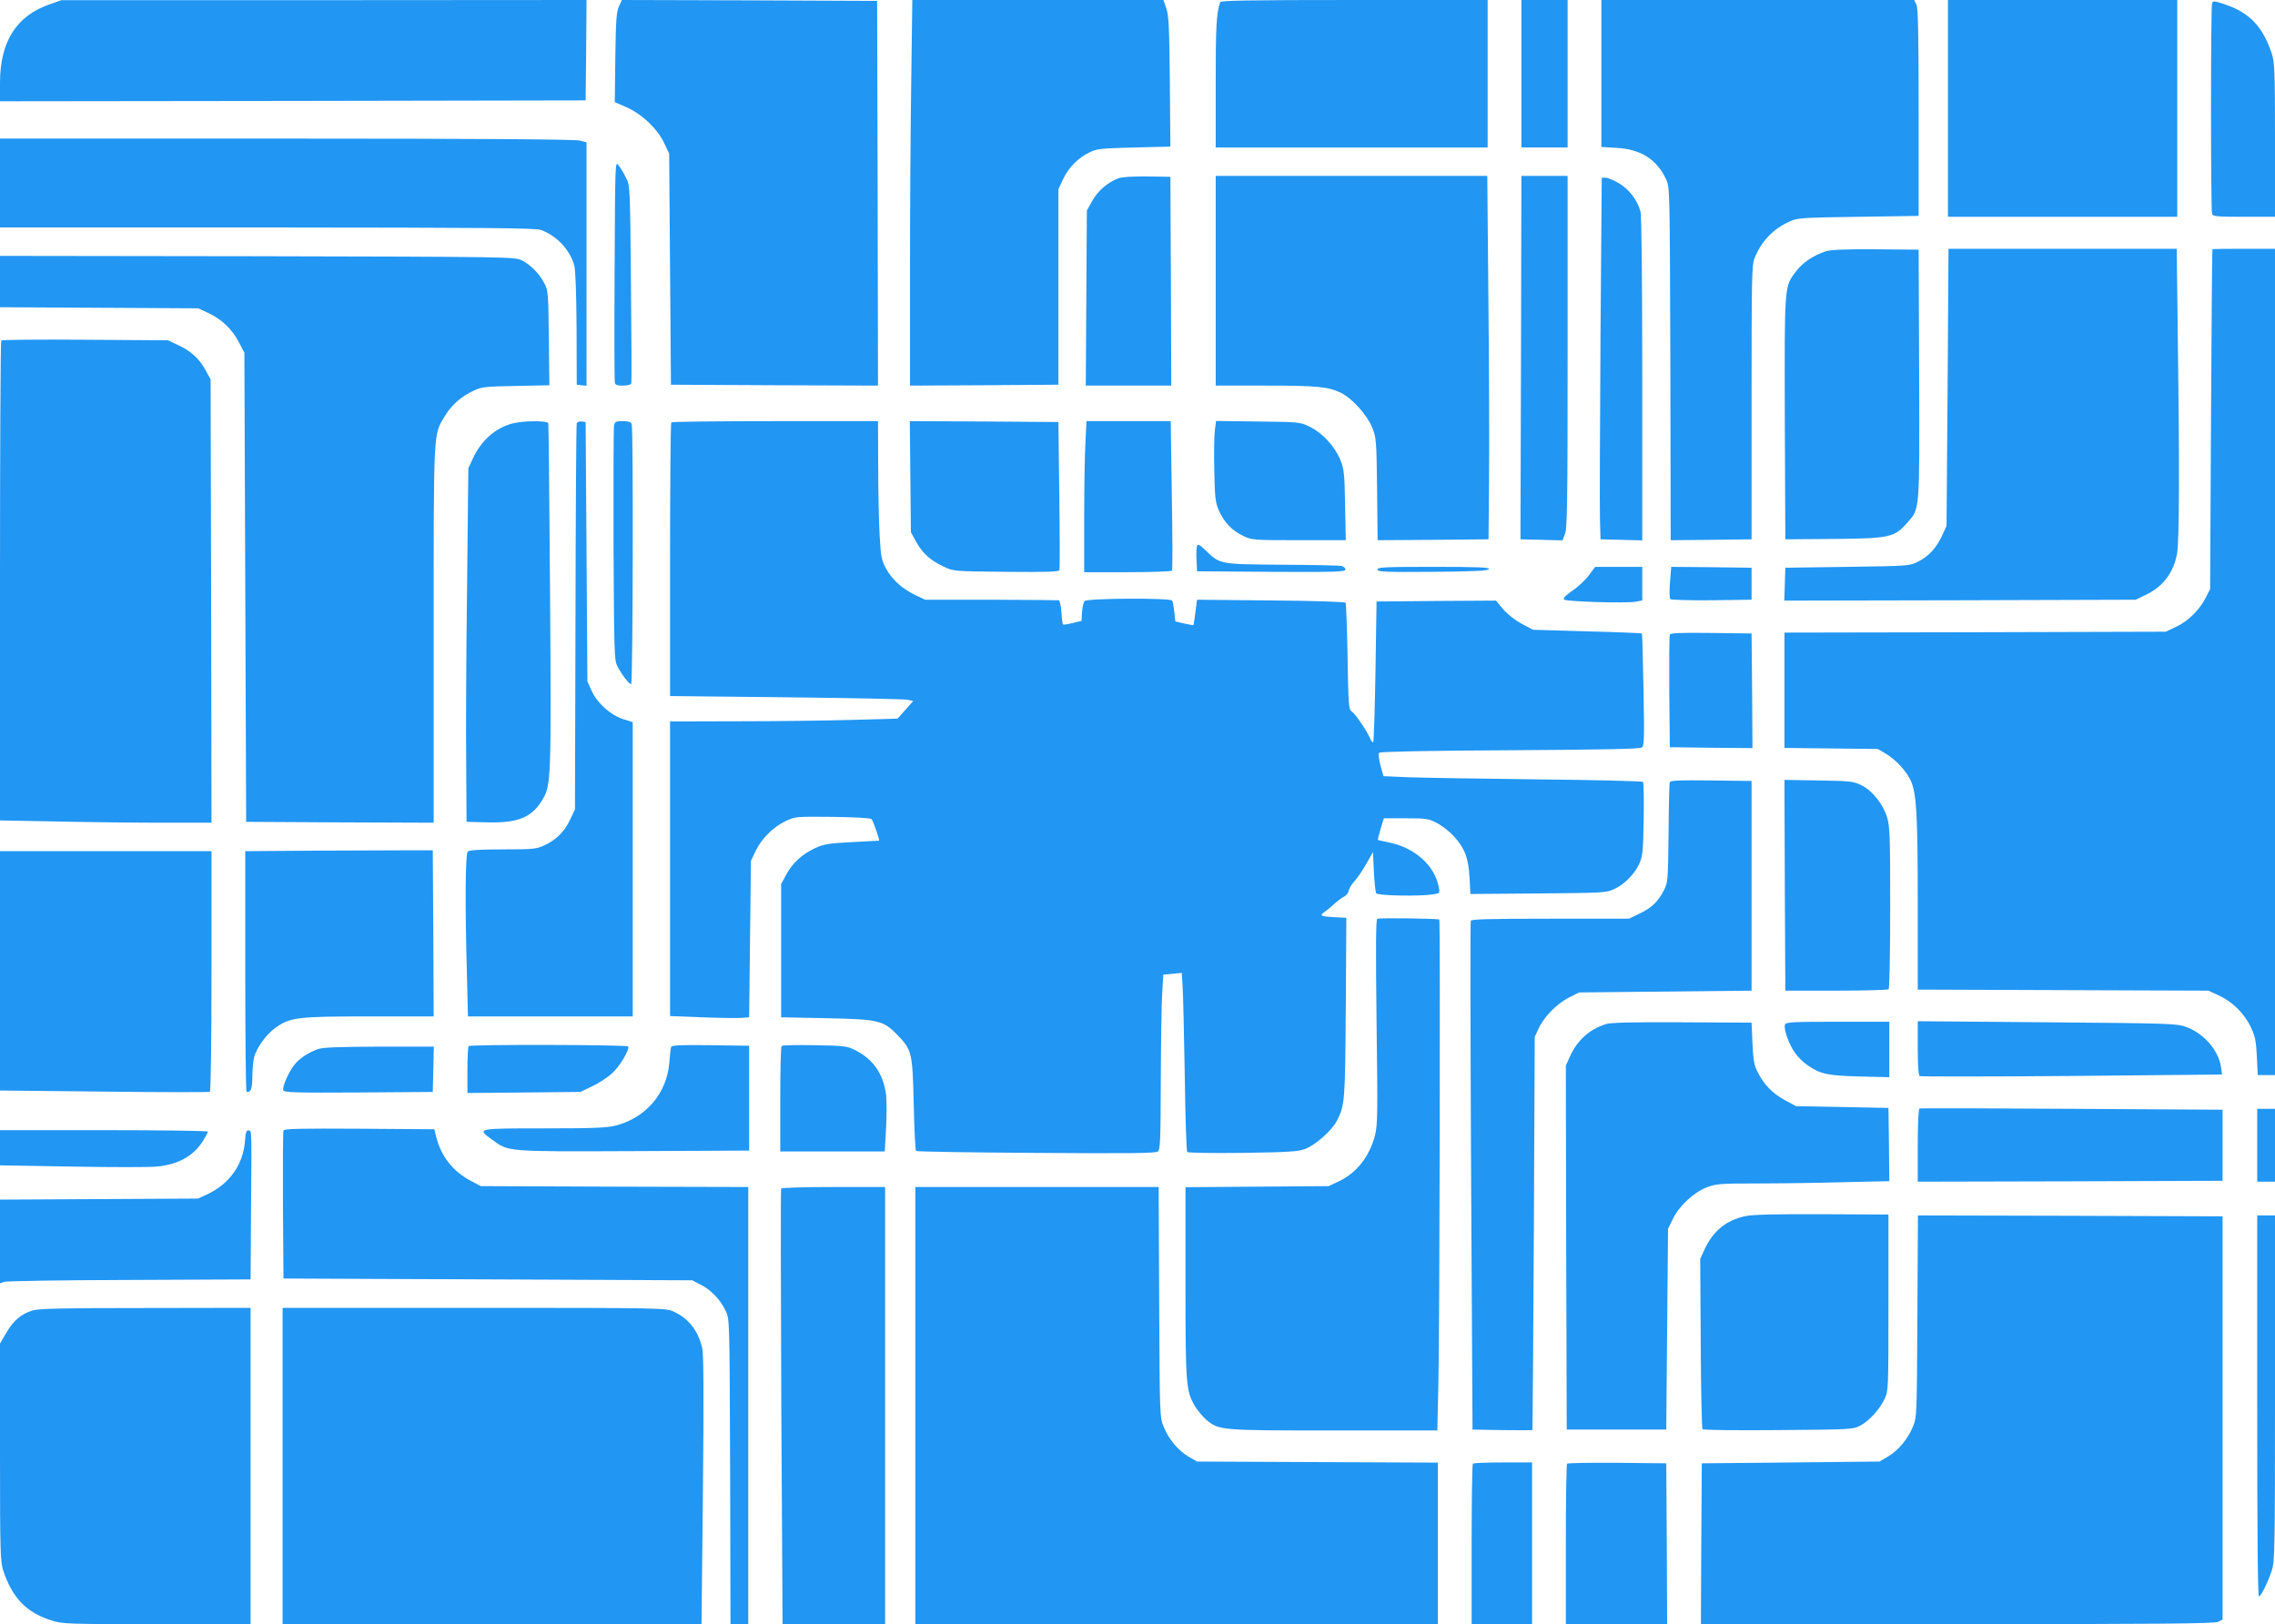
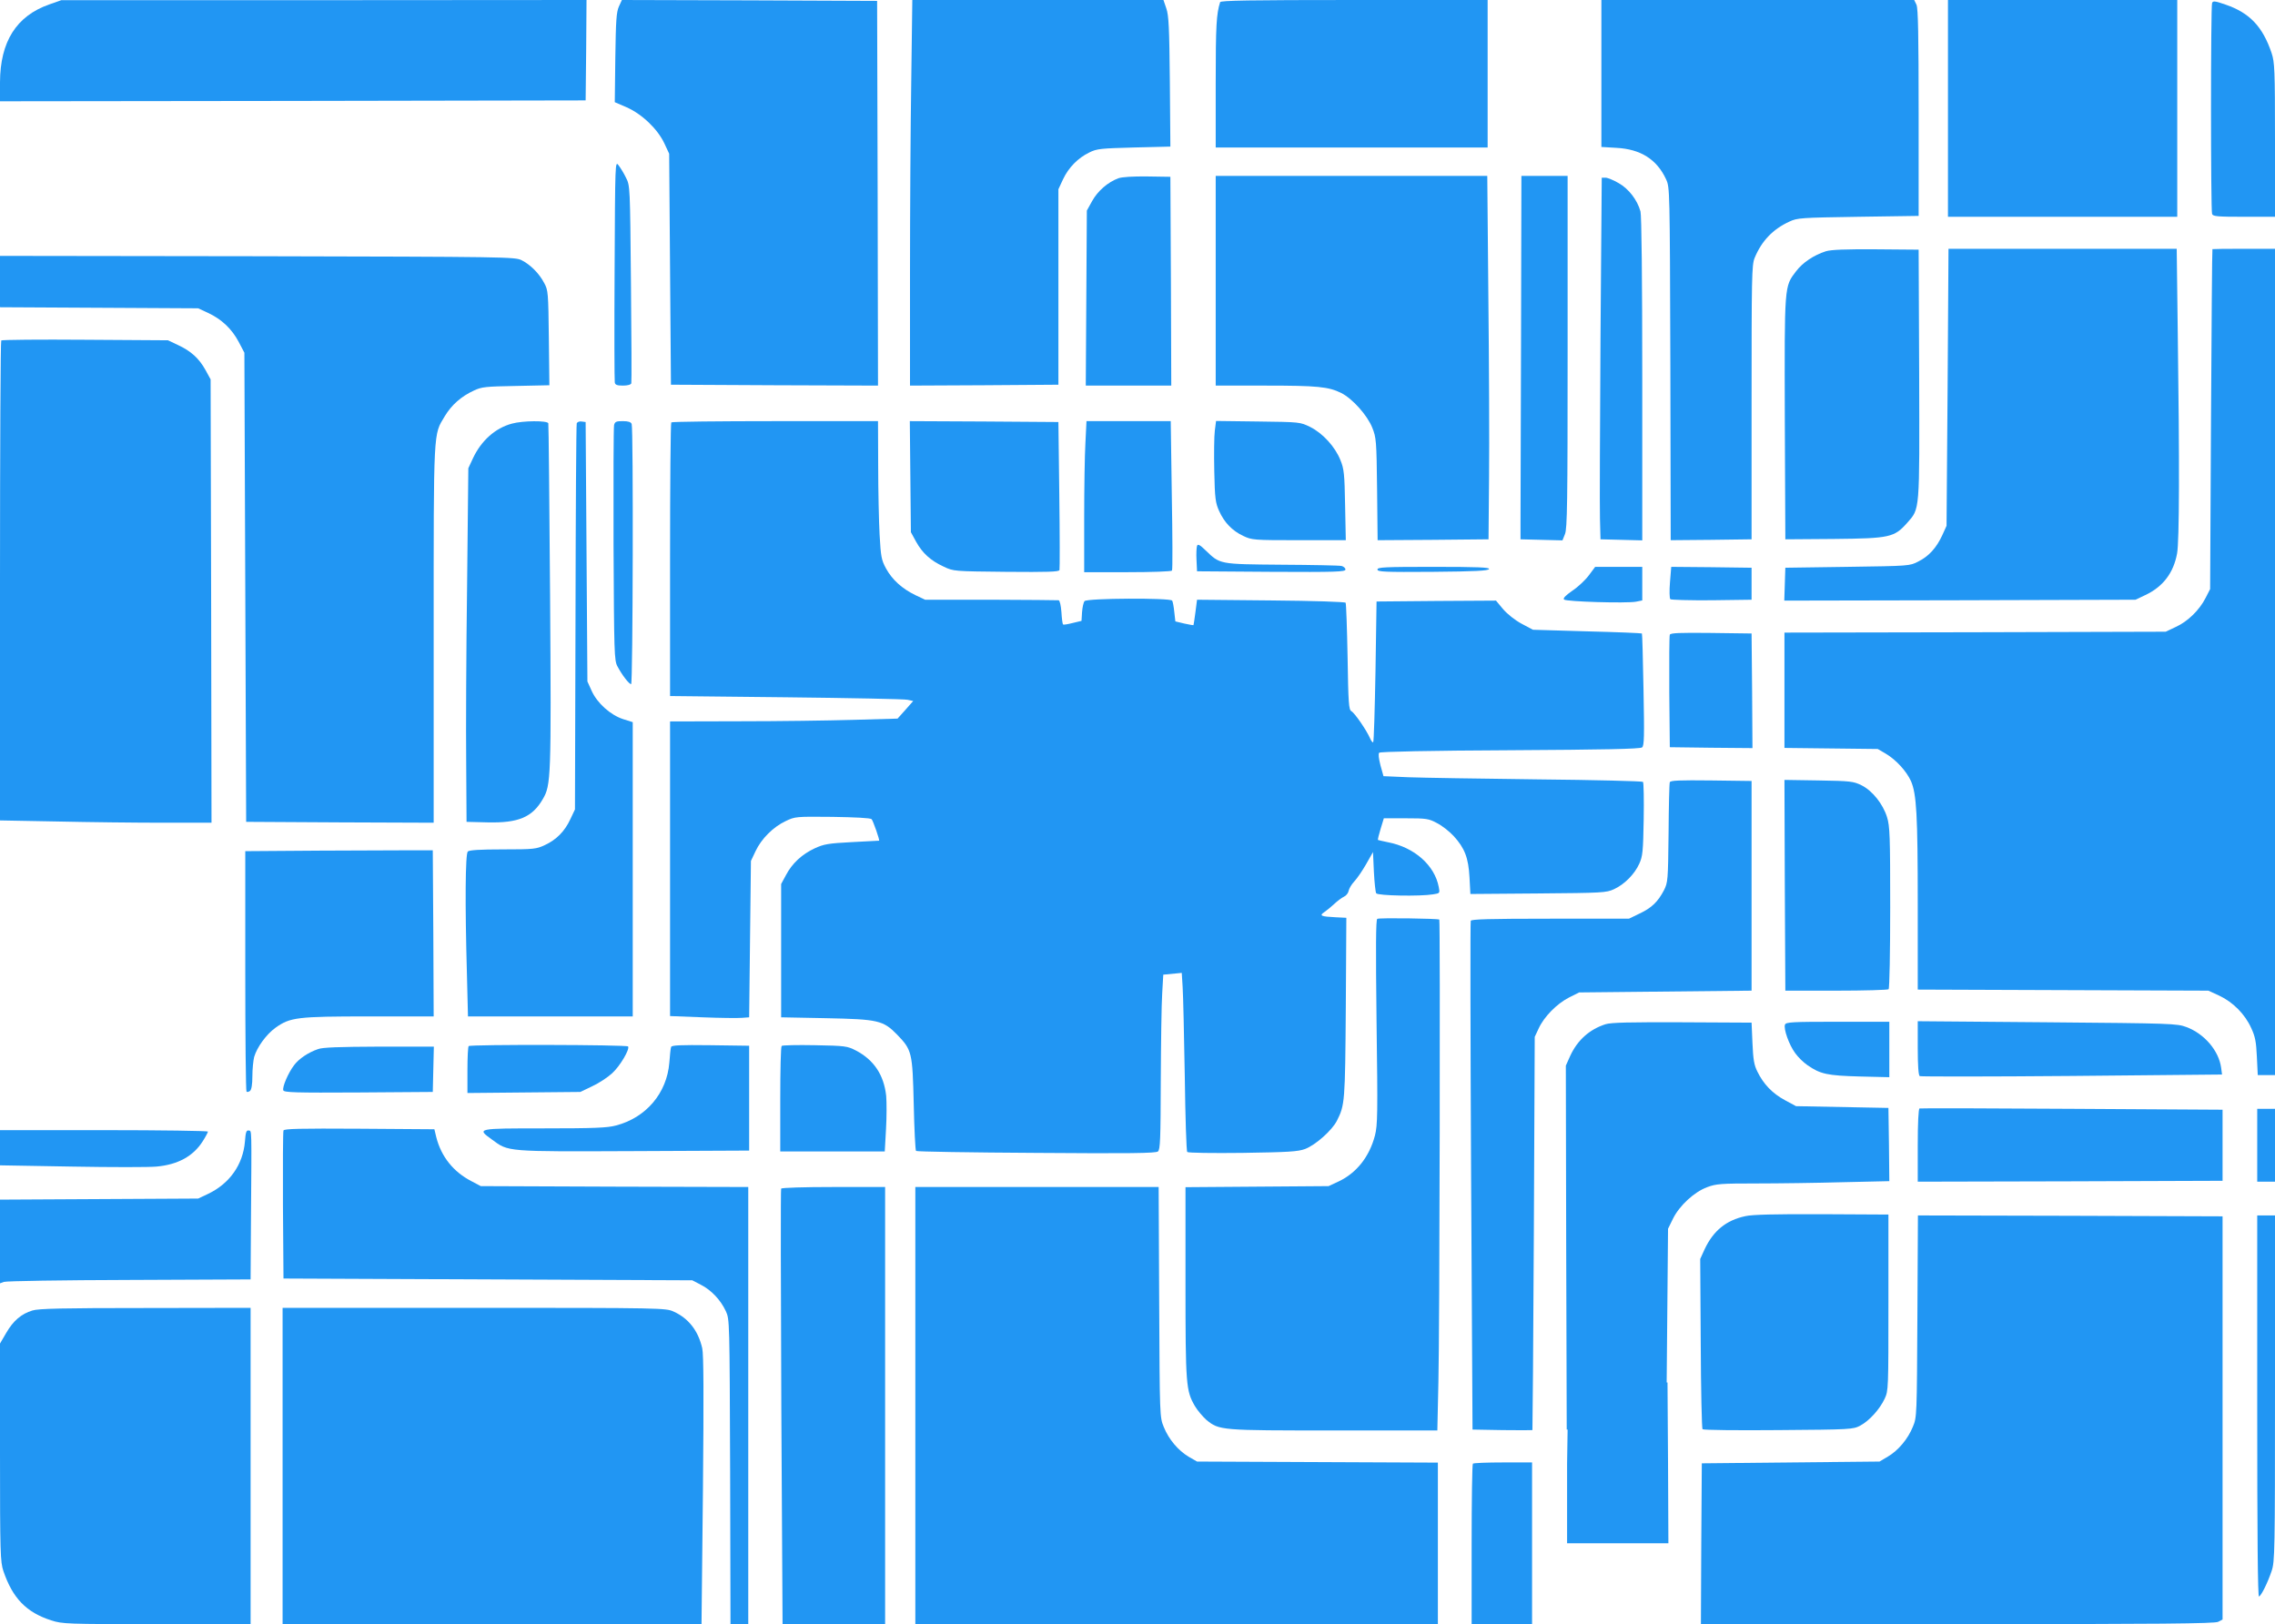
<svg xmlns="http://www.w3.org/2000/svg" version="1.0" width="1280pt" height="914pt" viewBox="0 0 1280 914" preserveAspectRatio="xMidYMid meet">
  <g transform="translate(0,914) scale(0.1,-0.1)" fill="#2196f3" stroke="none">
    <path d="M277 9115 c-185 -65 -276 -209 -277 -438 l0 -107 1648 2 1647 3 3 283 2 282 -1477 -1 -1478 0 -68 -24z" />
    <path d="M3482 9103 c-14 -32 -17 -78 -20 -288 l-3 -250 67 -29 c86 -38 174 -122 212 -203 l27 -58 5 -650 5 -650 583 -3 582 -2 -2 1082 -3 1083 -718 3 -718 2 -17 -37z" />
    <path d="M5127 8683 c-4 -252 -7 -740 -7 -1086 l0 -627 418 2 417 3 0 550 0 550 26 56 c31 66 84 120 148 151 42 21 64 23 251 28 l205 5 -3 365 c-3 305 -6 373 -20 413 l-16 47 -706 0 -707 0 -6 -457z" />
    <path d="M6865 9128 c-21 -66 -25 -130 -25 -455 l0 -363 765 0 765 0 0 415 0 415 -750 0 c-592 0 -752 -3 -755 -12z" />
-     <path d="M8560 8725 l0 -415 130 0 130 0 0 415 0 415 -130 0 -130 0 0 -415z" />
    <path d="M9010 8726 l0 -413 84 -5 c137 -7 228 -65 280 -177 21 -46 21 -53 24 -1039 l2 -992 228 2 227 3 0 770 c0 703 1 774 17 813 39 95 102 162 196 205 45 21 64 22 387 27 l340 5 0 580 c0 436 -3 587 -12 608 l-13 27 -880 0 -880 0 0 -414z" />
    <path d="M10960 8530 l0 -610 645 0 645 0 0 610 0 610 -645 0 -645 0 0 -610z" />
    <path d="M12446 9123 c-8 -20 -8 -1167 0 -1187 5 -14 31 -16 180 -16 l174 0 0 433 c0 395 -2 437 -19 488 -50 149 -124 227 -259 273 -60 21 -71 22 -76 9z" />
-     <path d="M0 8110 l0 -250 1503 0 c1238 -1 1509 -3 1540 -14 89 -32 164 -112 188 -200 7 -26 12 -160 13 -356 l1 -315 28 -3 27 -3 0 685 0 685 -37 10 c-26 7 -564 11 -1650 11 l-1613 0 0 -250z" />
    <path d="M3458 7620 c-2 -338 -1 -623 1 -632 2 -14 13 -18 46 -18 26 0 44 5 47 13 2 6 1 260 -2 562 -5 547 -5 550 -28 595 -12 25 -31 56 -42 70 -19 25 -19 22 -22 -590z" />
    <path d="M6293 8137 c-60 -22 -117 -72 -148 -128 l-30 -54 -3 -492 -3 -493 241 0 240 0 -2 588 -3 587 -130 2 c-81 1 -142 -3 -162 -10z" />
    <path d="M6840 7560 l0 -590 279 0 c293 0 356 -6 428 -42 63 -32 146 -125 174 -195 22 -55 24 -73 27 -346 l3 -287 312 2 312 3 3 350 c2 193 0 653 -4 1023 l-6 672 -764 0 -764 0 0 -590z" />
    <path d="M8558 7225 c-2 -509 -3 -969 -3 -1022 l0 -98 118 -3 118 -3 14 35 c13 30 15 179 15 1026 l0 990 -130 0 -130 0 -2 -925z" />
    <path d="M9005 7238 c-3 -497 -5 -955 -3 -1018 l3 -115 118 -3 117 -3 0 908 c0 563 -4 921 -10 943 -18 65 -66 127 -122 159 -29 17 -63 31 -74 31 l-22 0 -7 -902z" />
    <path d="M10273 7726 c-68 -22 -130 -63 -168 -113 -66 -87 -65 -73 -63 -828 l3 -680 273 2 c315 3 340 9 412 90 73 83 70 55 68 838 l-3 700 -240 2 c-176 1 -251 -2 -282 -11z" />
    <path d="M10958 6961 l-6 -780 -24 -53 c-33 -71 -75 -118 -135 -148 -48 -25 -50 -25 -398 -30 l-350 -5 -3 -93 -3 -92 988 2 988 3 55 26 c100 47 159 125 179 234 13 68 14 519 4 1233 l-6 482 -642 0 -642 0 -5 -779z" />
    <path d="M12448 7738 c-2 -2 -5 -433 -8 -958 l-5 -955 -25 -49 c-35 -69 -100 -133 -168 -164 l-57 -27 -1072 -3 -1073 -2 0 -324 0 -325 263 -3 262 -3 46 -27 c57 -34 115 -97 141 -154 31 -72 38 -187 38 -691 l0 -482 818 -3 817 -3 61 -28 c77 -36 145 -104 180 -182 23 -49 28 -78 32 -162 l5 -103 48 0 49 0 0 2325 0 2325 -175 0 c-96 0 -176 -1 -177 -2z" />
    <path d="M0 7555 l0 -144 558 -3 557 -3 56 -26 c77 -36 134 -91 172 -163 l32 -61 5 -1320 5 -1320 528 -3 527 -2 0 1062 c0 1168 -2 1118 62 1225 38 64 94 113 164 145 44 21 67 23 237 26 l188 4 -3 266 c-3 255 -4 269 -26 309 -28 54 -78 104 -128 129 -38 18 -78 19 -1486 22 l-1448 2 0 -145z" />
    <path d="M7 7224 c-4 -4 -7 -613 -7 -1354 l0 -1347 323 -6 c177 -4 445 -7 595 -7 l272 0 -2 1248 -3 1247 -29 53 c-36 65 -82 107 -156 141 l-55 26 -465 3 c-256 2 -469 0 -473 -4z" />
    <path d="M2880 6756 c-93 -25 -172 -95 -219 -195 l-26 -56 -7 -665 c-5 -366 -7 -813 -5 -995 l2 -330 119 -3 c173 -4 251 29 310 131 46 78 48 118 41 1142 -4 528 -8 966 -10 973 -6 16 -143 15 -205 -2z" />
    <path d="M3245 6758 c-3 -7 -6 -499 -7 -1093 l-3 -1080 -26 -55 c-32 -69 -79 -116 -144 -146 -47 -22 -62 -24 -235 -24 -131 0 -190 -4 -198 -12 -14 -14 -16 -296 -5 -686 l6 -242 464 0 463 0 0 828 0 828 -54 17 c-71 23 -146 90 -177 159 l-24 53 -5 730 -5 730 -23 3 c-12 2 -24 -3 -27 -10z" />
    <path d="M3455 6748 c-3 -13 -4 -315 -3 -673 3 -612 4 -652 22 -685 26 -49 65 -100 77 -100 10 0 13 1437 3 1464 -4 11 -19 16 -50 16 -37 0 -44 -3 -49 -22z" />
    <path d="M3777 6763 c-4 -3 -7 -351 -7 -773 l0 -767 653 -7 c358 -4 666 -10 683 -14 l32 -7 -44 -50 -44 -49 -247 -7 c-137 -4 -425 -8 -640 -8 l-393 -1 0 -829 0 -829 183 -7 c100 -4 200 -5 222 -3 l40 3 5 440 5 440 26 55 c33 70 99 136 169 169 54 26 58 26 264 24 126 -2 213 -6 220 -13 8 -8 47 -119 42 -121 0 0 -69 -4 -152 -8 -133 -7 -158 -11 -210 -35 -71 -33 -127 -84 -162 -151 l-27 -50 0 -375 0 -375 255 -5 c291 -6 319 -12 398 -93 83 -86 86 -99 93 -390 3 -141 9 -260 13 -264 4 -4 308 -9 676 -11 525 -4 673 -2 685 8 13 11 15 68 16 399 1 212 4 433 8 491 l6 105 52 5 52 5 5 -80 c3 -44 8 -269 12 -500 3 -231 9 -424 14 -428 4 -5 145 -7 311 -5 258 4 311 7 352 22 58 22 151 104 179 159 45 89 46 107 50 637 l3 505 -60 3 c-83 4 -94 9 -64 29 13 9 38 29 56 46 17 16 42 35 55 41 13 6 24 21 26 33 2 12 16 36 32 53 16 17 46 61 67 98 l38 67 5 -110 c3 -60 9 -116 13 -122 9 -14 248 -18 320 -6 38 6 39 6 32 41 -23 123 -138 224 -285 252 -29 6 -55 12 -57 13 -2 2 5 30 15 63 l18 59 124 0 c115 0 129 -2 175 -27 28 -14 70 -47 94 -73 62 -68 83 -122 89 -233 l5 -93 381 3 c364 3 383 4 427 24 59 27 116 85 142 143 19 41 22 69 25 249 2 112 0 208 -4 212 -5 4 -272 11 -594 14 -322 4 -648 9 -726 12 l-140 6 -17 61 c-10 40 -13 65 -7 71 6 6 288 12 738 14 523 3 731 7 741 16 12 9 13 62 8 324 -3 173 -7 315 -9 317 -2 2 -141 8 -308 12 l-305 9 -64 34 c-37 20 -80 54 -104 82 l-40 48 -336 -2 -336 -3 -6 -393 c-4 -216 -9 -396 -13 -399 -3 -3 -11 7 -18 23 -19 44 -86 142 -105 152 -14 8 -17 44 -21 305 -3 162 -8 300 -11 305 -3 5 -177 11 -421 13 l-415 4 -9 -70 c-5 -38 -10 -71 -11 -73 -1 -1 -25 3 -52 9 l-50 12 -6 53 c-3 29 -8 58 -12 64 -10 16 -480 14 -493 -3 -6 -7 -12 -35 -14 -62 l-3 -49 -50 -12 c-27 -7 -52 -11 -54 -8 -3 3 -7 34 -9 69 -3 38 -9 66 -16 67 -6 1 -177 2 -381 3 l-370 0 -55 26 c-74 36 -130 86 -165 150 -26 48 -29 66 -36 189 -4 74 -8 249 -8 388 l-1 252 -578 0 c-318 0 -582 -3 -585 -7z" />
    <path d="M5122 6458 l3 -313 29 -53 c36 -65 82 -107 156 -141 55 -26 56 -26 351 -29 236 -2 297 0 300 10 2 7 2 198 -1 423 l-5 410 -418 3 -418 2 3 -312z" />
    <path d="M6107 6648 c-4 -66 -7 -258 -7 -425 l0 -303 244 0 c136 0 247 4 250 9 4 5 3 196 -1 425 l-6 416 -237 0 -237 0 -6 -122z" />
    <path d="M6835 6716 c-4 -31 -5 -133 -3 -228 3 -153 7 -179 27 -223 29 -65 74 -112 136 -141 49 -23 57 -24 313 -24 l264 0 -4 198 c-3 174 -6 203 -26 252 -30 76 -100 152 -170 187 -57 28 -57 28 -294 31 l-236 3 -7 -55z" />
    <path d="M6735 6068 c-3 -8 -5 -44 -3 -79 l3 -64 418 -3 c364 -2 417 0 417 13 0 8 -10 17 -22 20 -13 3 -165 6 -338 7 -353 3 -345 2 -427 81 -33 32 -44 37 -48 25z" />
    <path d="M7750 5935 c0 -13 39 -15 312 -13 238 2 312 6 316 16 3 9 -64 12 -312 12 -276 0 -316 -2 -316 -15z" />
    <path d="M8940 5903 c-19 -26 -61 -66 -93 -87 -40 -28 -54 -43 -47 -50 12 -12 351 -22 405 -12 l35 7 0 94 0 95 -133 0 -132 0 -35 -47z" />
    <path d="M9396 5864 c-4 -48 -3 -91 2 -96 4 -4 109 -7 233 -6 l224 3 0 90 0 90 -226 3 -226 2 -7 -86z" />
    <path d="M9395 5568 c-3 -7 -4 -153 -3 -323 l3 -310 233 -3 232 -2 -2 322 -3 323 -228 3 c-177 2 -229 0 -232 -10z" />
    <path d="M9395 4738 c-3 -7 -6 -137 -7 -288 -3 -266 -4 -276 -26 -320 -34 -65 -69 -99 -137 -131 l-60 -29 -443 0 c-345 0 -444 -3 -447 -12 -3 -7 -2 -654 2 -1438 l8 -1425 168 -3 c92 -1 168 -1 169 0 1 2 5 500 8 1108 l5 1105 22 47 c30 66 102 139 170 174 l58 29 485 5 485 5 0 590 0 590 -228 3 c-177 2 -229 0 -232 -10z" />
    <path d="M10042 4158 l3 -593 287 0 c157 0 290 4 294 8 5 4 9 211 9 460 0 403 -2 458 -18 509 -23 74 -83 149 -144 179 -45 22 -61 24 -241 27 l-192 3 2 -593z" />
    <path d="M1803 4353 l-423 -3 0 -673 c0 -371 3 -677 7 -680 3 -4 12 -2 20 4 8 8 13 35 13 83 0 39 5 88 10 108 16 55 69 128 121 165 82 58 121 63 526 63 l363 0 -2 468 -3 467 -105 0 c-58 0 -295 -1 -527 -2z" />
-     <path d="M0 3677 l0 -674 586 -6 c322 -4 590 -4 595 -1 5 3 9 289 9 680 l0 674 -595 0 -595 0 0 -673z" />
    <path d="M7749 3969 c-8 -5 -9 -156 -4 -580 7 -518 6 -580 -9 -639 -31 -119 -103 -211 -205 -259 l-56 -26 -402 -3 -403 -3 0 -537 c0 -580 3 -608 53 -695 15 -25 44 -59 64 -77 73 -60 79 -60 718 -60 l582 0 6 273 c7 267 11 2597 5 2602 -7 6 -339 11 -349 4z" />
    <path d="M9033 3376 c-90 -29 -157 -89 -198 -177 l-25 -56 2 -1024 3 -1024 280 0 280 0 5 565 5 565 28 57 c36 73 119 150 192 177 50 19 78 21 278 21 122 0 340 3 485 7 l262 6 -2 206 -3 206 -260 5 -260 5 -63 34 c-70 38 -120 90 -154 160 -19 37 -24 69 -28 161 l-5 115 -390 2 c-298 1 -400 -1 -432 -11z" />
    <path d="M10043 3374 c-9 -24 23 -114 57 -160 16 -23 47 -53 69 -68 73 -51 113 -59 294 -64 l167 -4 0 156 0 156 -290 0 c-258 0 -291 -2 -297 -16z" />
    <path d="M10790 3242 c0 -98 4 -153 11 -158 6 -3 391 -3 856 1 l845 8 -5 38 c-13 96 -94 191 -195 229 -54 20 -78 21 -784 27 l-728 6 0 -151z" />
    <path d="M2637 3253 c-4 -3 -7 -64 -7 -135 l0 -129 318 3 317 3 67 32 c37 17 87 50 112 73 45 41 100 135 90 151 -6 10 -887 12 -897 2z" />
    <path d="M3776 3248 c-3 -7 -7 -47 -10 -88 -14 -172 -131 -310 -301 -354 -48 -13 -124 -16 -402 -16 -383 0 -382 0 -295 -63 94 -69 74 -68 797 -65 l650 3 0 295 0 295 -218 3 c-169 2 -218 0 -221 -10z" />
    <path d="M4398 3254 c-5 -4 -8 -139 -8 -301 l0 -293 294 0 294 0 7 125 c4 68 4 153 1 188 -13 118 -69 202 -170 255 -49 25 -59 27 -231 30 -99 2 -183 0 -187 -4z" />
    <path d="M1789 3236 c-55 -19 -107 -54 -134 -90 -33 -43 -68 -124 -61 -142 5 -12 67 -14 423 -12 l418 3 3 128 3 127 -308 0 c-226 -1 -318 -4 -344 -14z" />
    <path d="M10800 2902 c-6 -2 -10 -81 -10 -208 l0 -204 858 2 857 3 0 200 0 200 -848 5 c-466 3 -852 4 -857 2z" />
    <path d="M12700 2695 l0 -205 50 0 50 0 0 205 0 205 -50 0 -50 0 0 -205z" />
    <path d="M1595 2778 c-3 -7 -4 -198 -3 -423 l3 -410 1150 -5 1150 -5 48 -25 c58 -29 112 -86 141 -149 21 -46 21 -52 24 -903 l2 -858 50 0 50 0 0 1230 0 1230 -752 2 -753 3 -53 28 c-102 53 -169 138 -197 246 l-11 46 -422 3 c-333 2 -424 0 -427 -10z" />
    <path d="M0 2681 l0 -99 404 -7 c222 -4 437 -4 477 0 121 11 207 59 260 143 16 25 29 50 29 54 0 4 -263 8 -585 8 l-585 0 0 -99z" />
    <path d="M1378 2715 c-11 -129 -86 -236 -208 -294 l-55 -26 -558 -3 -557 -3 0 -236 0 -235 22 8 c13 5 330 10 706 11 l682 3 2 325 c4 545 5 509 -13 513 -13 2 -17 -9 -21 -63z" />
    <path d="M4395 2451 c-3 -6 -2 -559 1 -1230 l7 -1221 289 0 288 0 0 1230 0 1230 -289 0 c-170 0 -292 -4 -296 -9z" />
    <path d="M5150 1230 l0 -1230 1470 0 1470 0 0 455 0 454 -677 3 -678 3 -47 27 c-60 36 -112 98 -140 167 -23 56 -23 58 -26 704 l-3 647 -684 0 -685 0 0 -1230z" />
    <path d="M9820 2296 c-108 -23 -180 -82 -229 -186 l-25 -55 3 -475 c1 -261 6 -479 10 -483 5 -5 197 -7 427 -5 408 3 420 4 460 25 51 27 110 92 138 152 21 45 21 56 21 541 l0 495 -375 2 c-260 1 -392 -2 -430 -11z" />
    <path d="M10788 1733 c-3 -557 -3 -569 -25 -621 -28 -70 -83 -135 -141 -169 l-47 -28 -500 -5 -500 -5 -3 -453 -2 -452 1442 0 c1143 0 1448 3 1468 13 l25 13 0 1134 0 1135 -857 3 -857 2 -3 -567z" />
    <path d="M12700 1224 c0 -724 3 -1073 10 -1069 15 9 49 79 71 144 18 53 19 106 19 1029 l0 972 -50 0 -50 0 0 -1076z" />
    <path d="M182 1765 c-62 -19 -107 -57 -147 -126 l-35 -60 0 -612 c0 -572 2 -616 19 -668 52 -153 129 -233 270 -278 62 -20 86 -21 593 -21 l528 0 0 890 0 890 -592 -1 c-465 0 -602 -3 -636 -14z" />
    <path d="M1590 890 l0 -890 1179 0 1178 0 8 752 c5 540 4 767 -4 801 -23 99 -77 168 -161 206 -44 20 -61 21 -1122 21 l-1078 0 0 -890z" />
    <path d="M8287 903 c-4 -3 -7 -208 -7 -455 l0 -448 170 0 170 0 0 455 0 455 -163 0 c-90 0 -167 -3 -170 -7z" />
-     <path d="M8817 903 c-4 -3 -7 -208 -7 -455 l0 -448 285 0 285 0 -2 453 -3 452 -276 3 c-151 1 -278 -1 -282 -5z" />
+     <path d="M8817 903 l0 -448 285 0 285 0 -2 453 -3 452 -276 3 c-151 1 -278 -1 -282 -5z" />
  </g>
</svg>